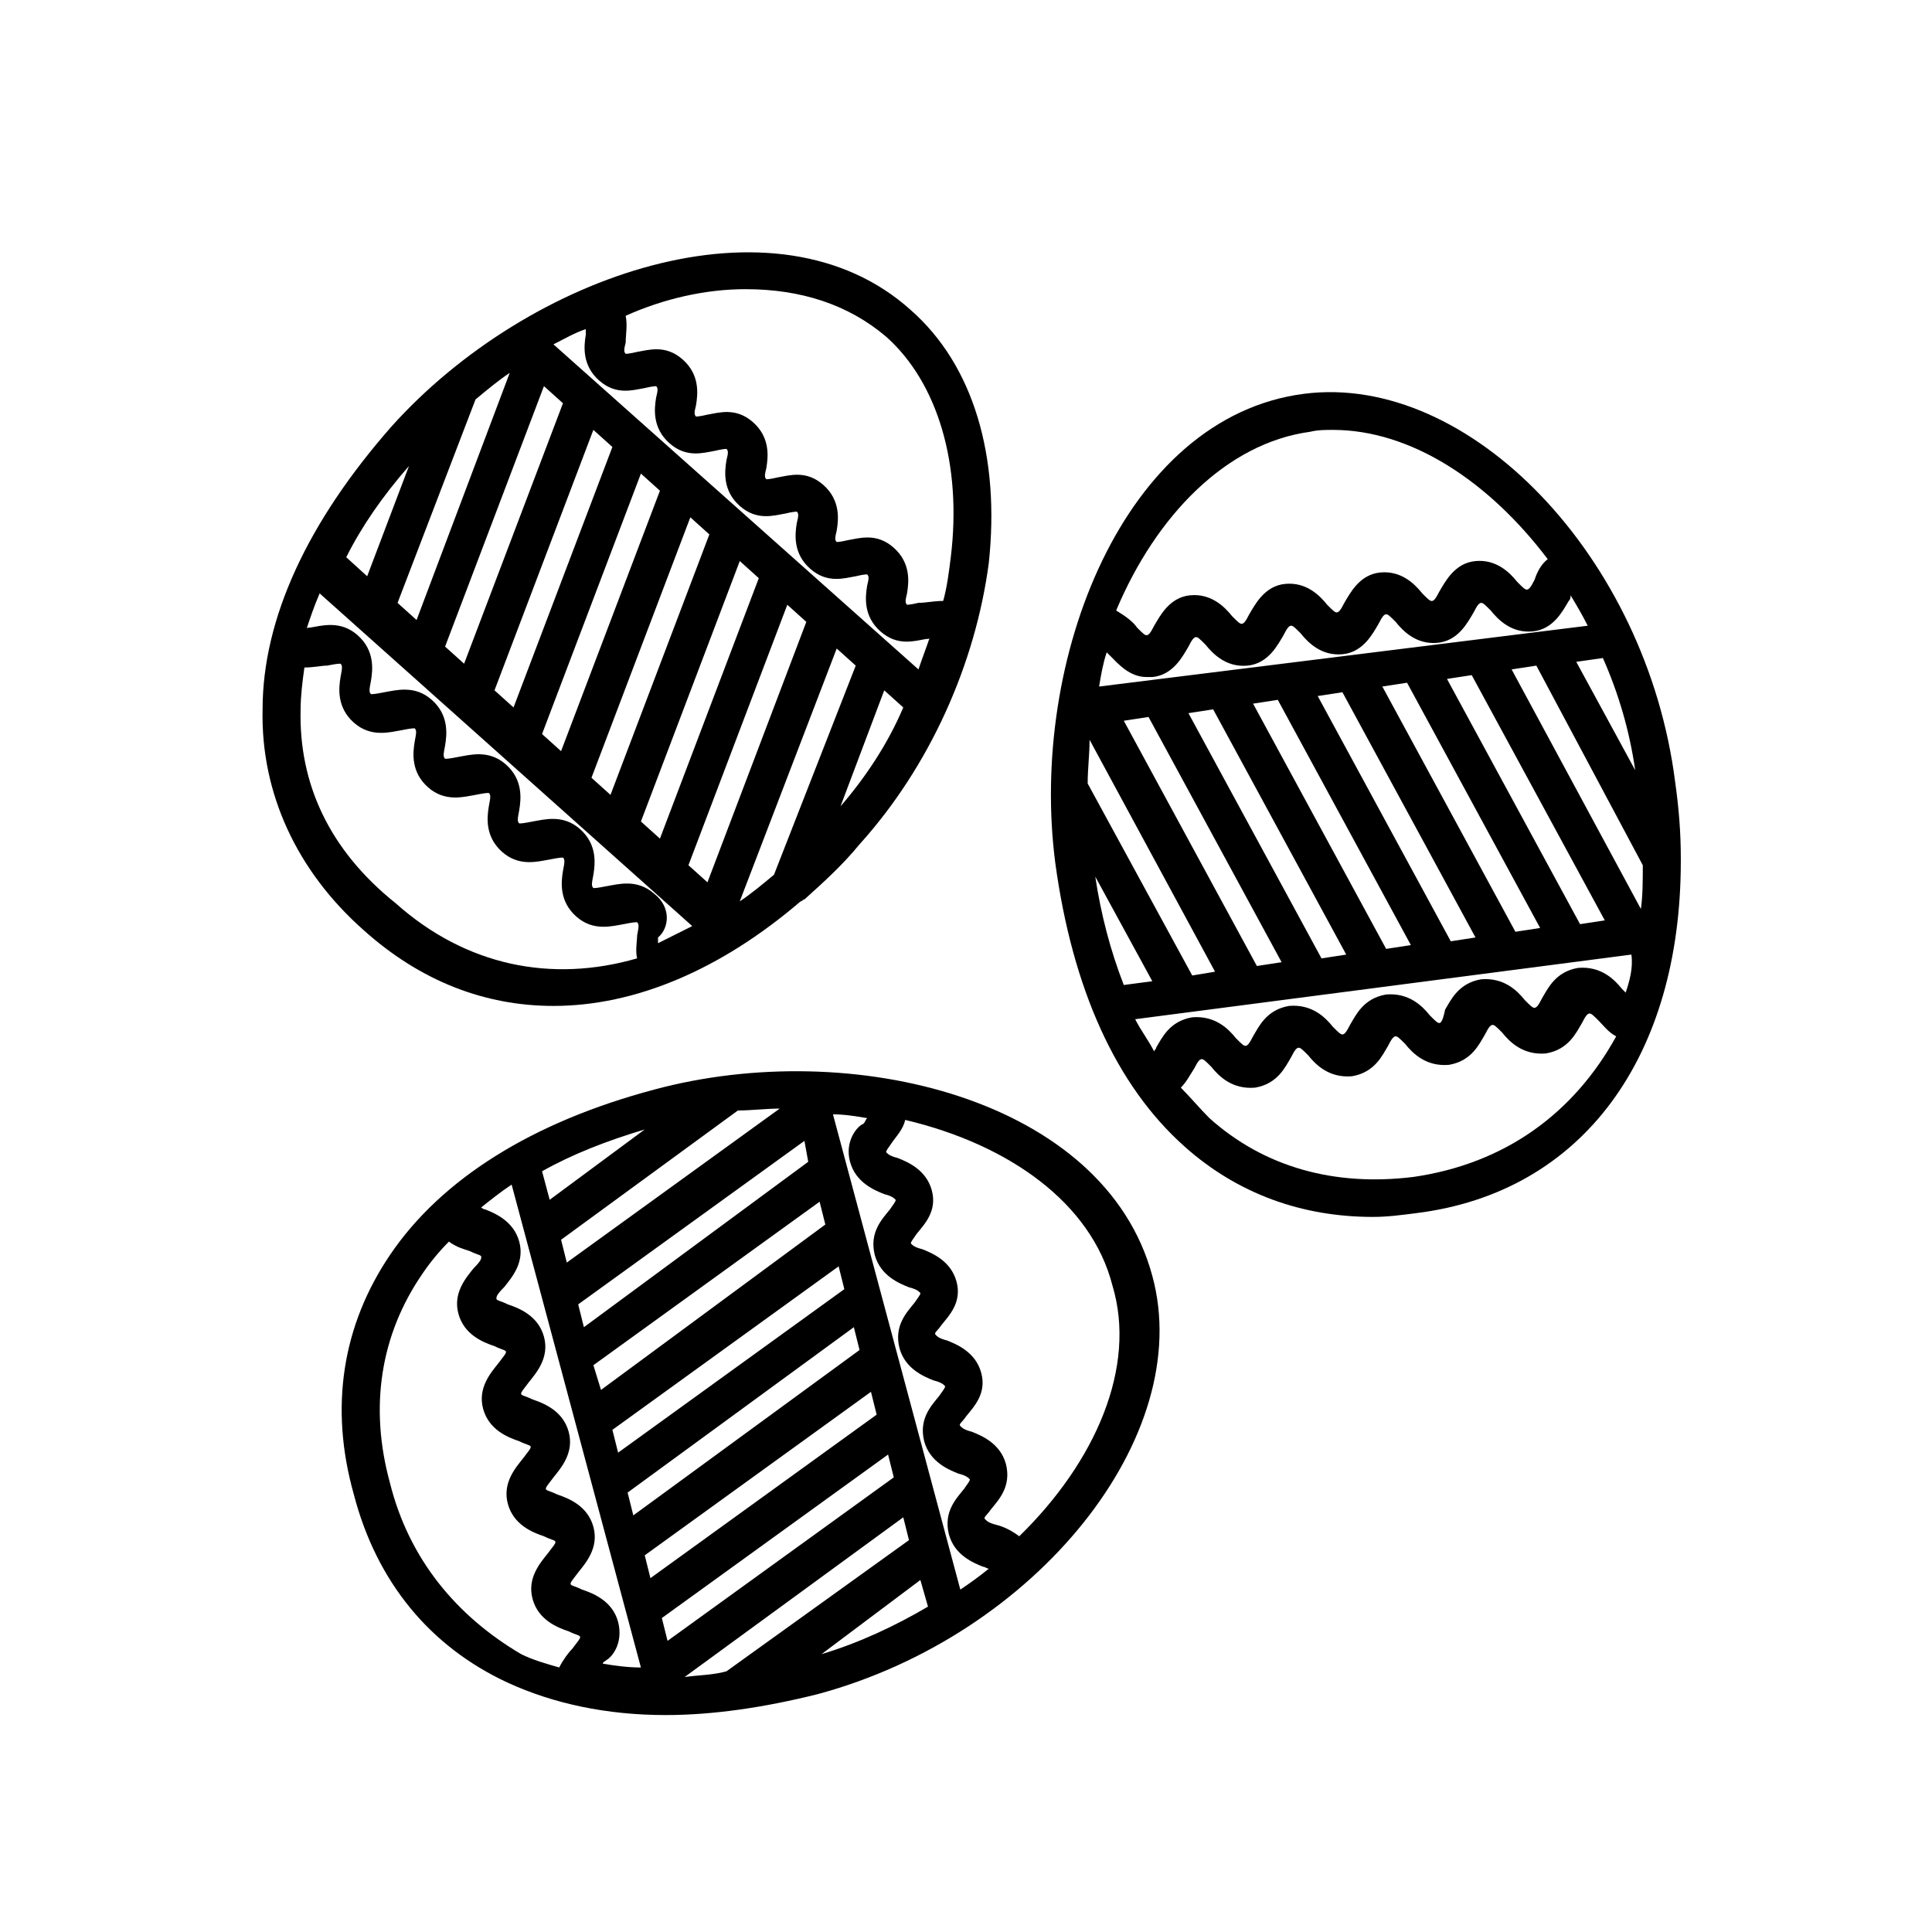
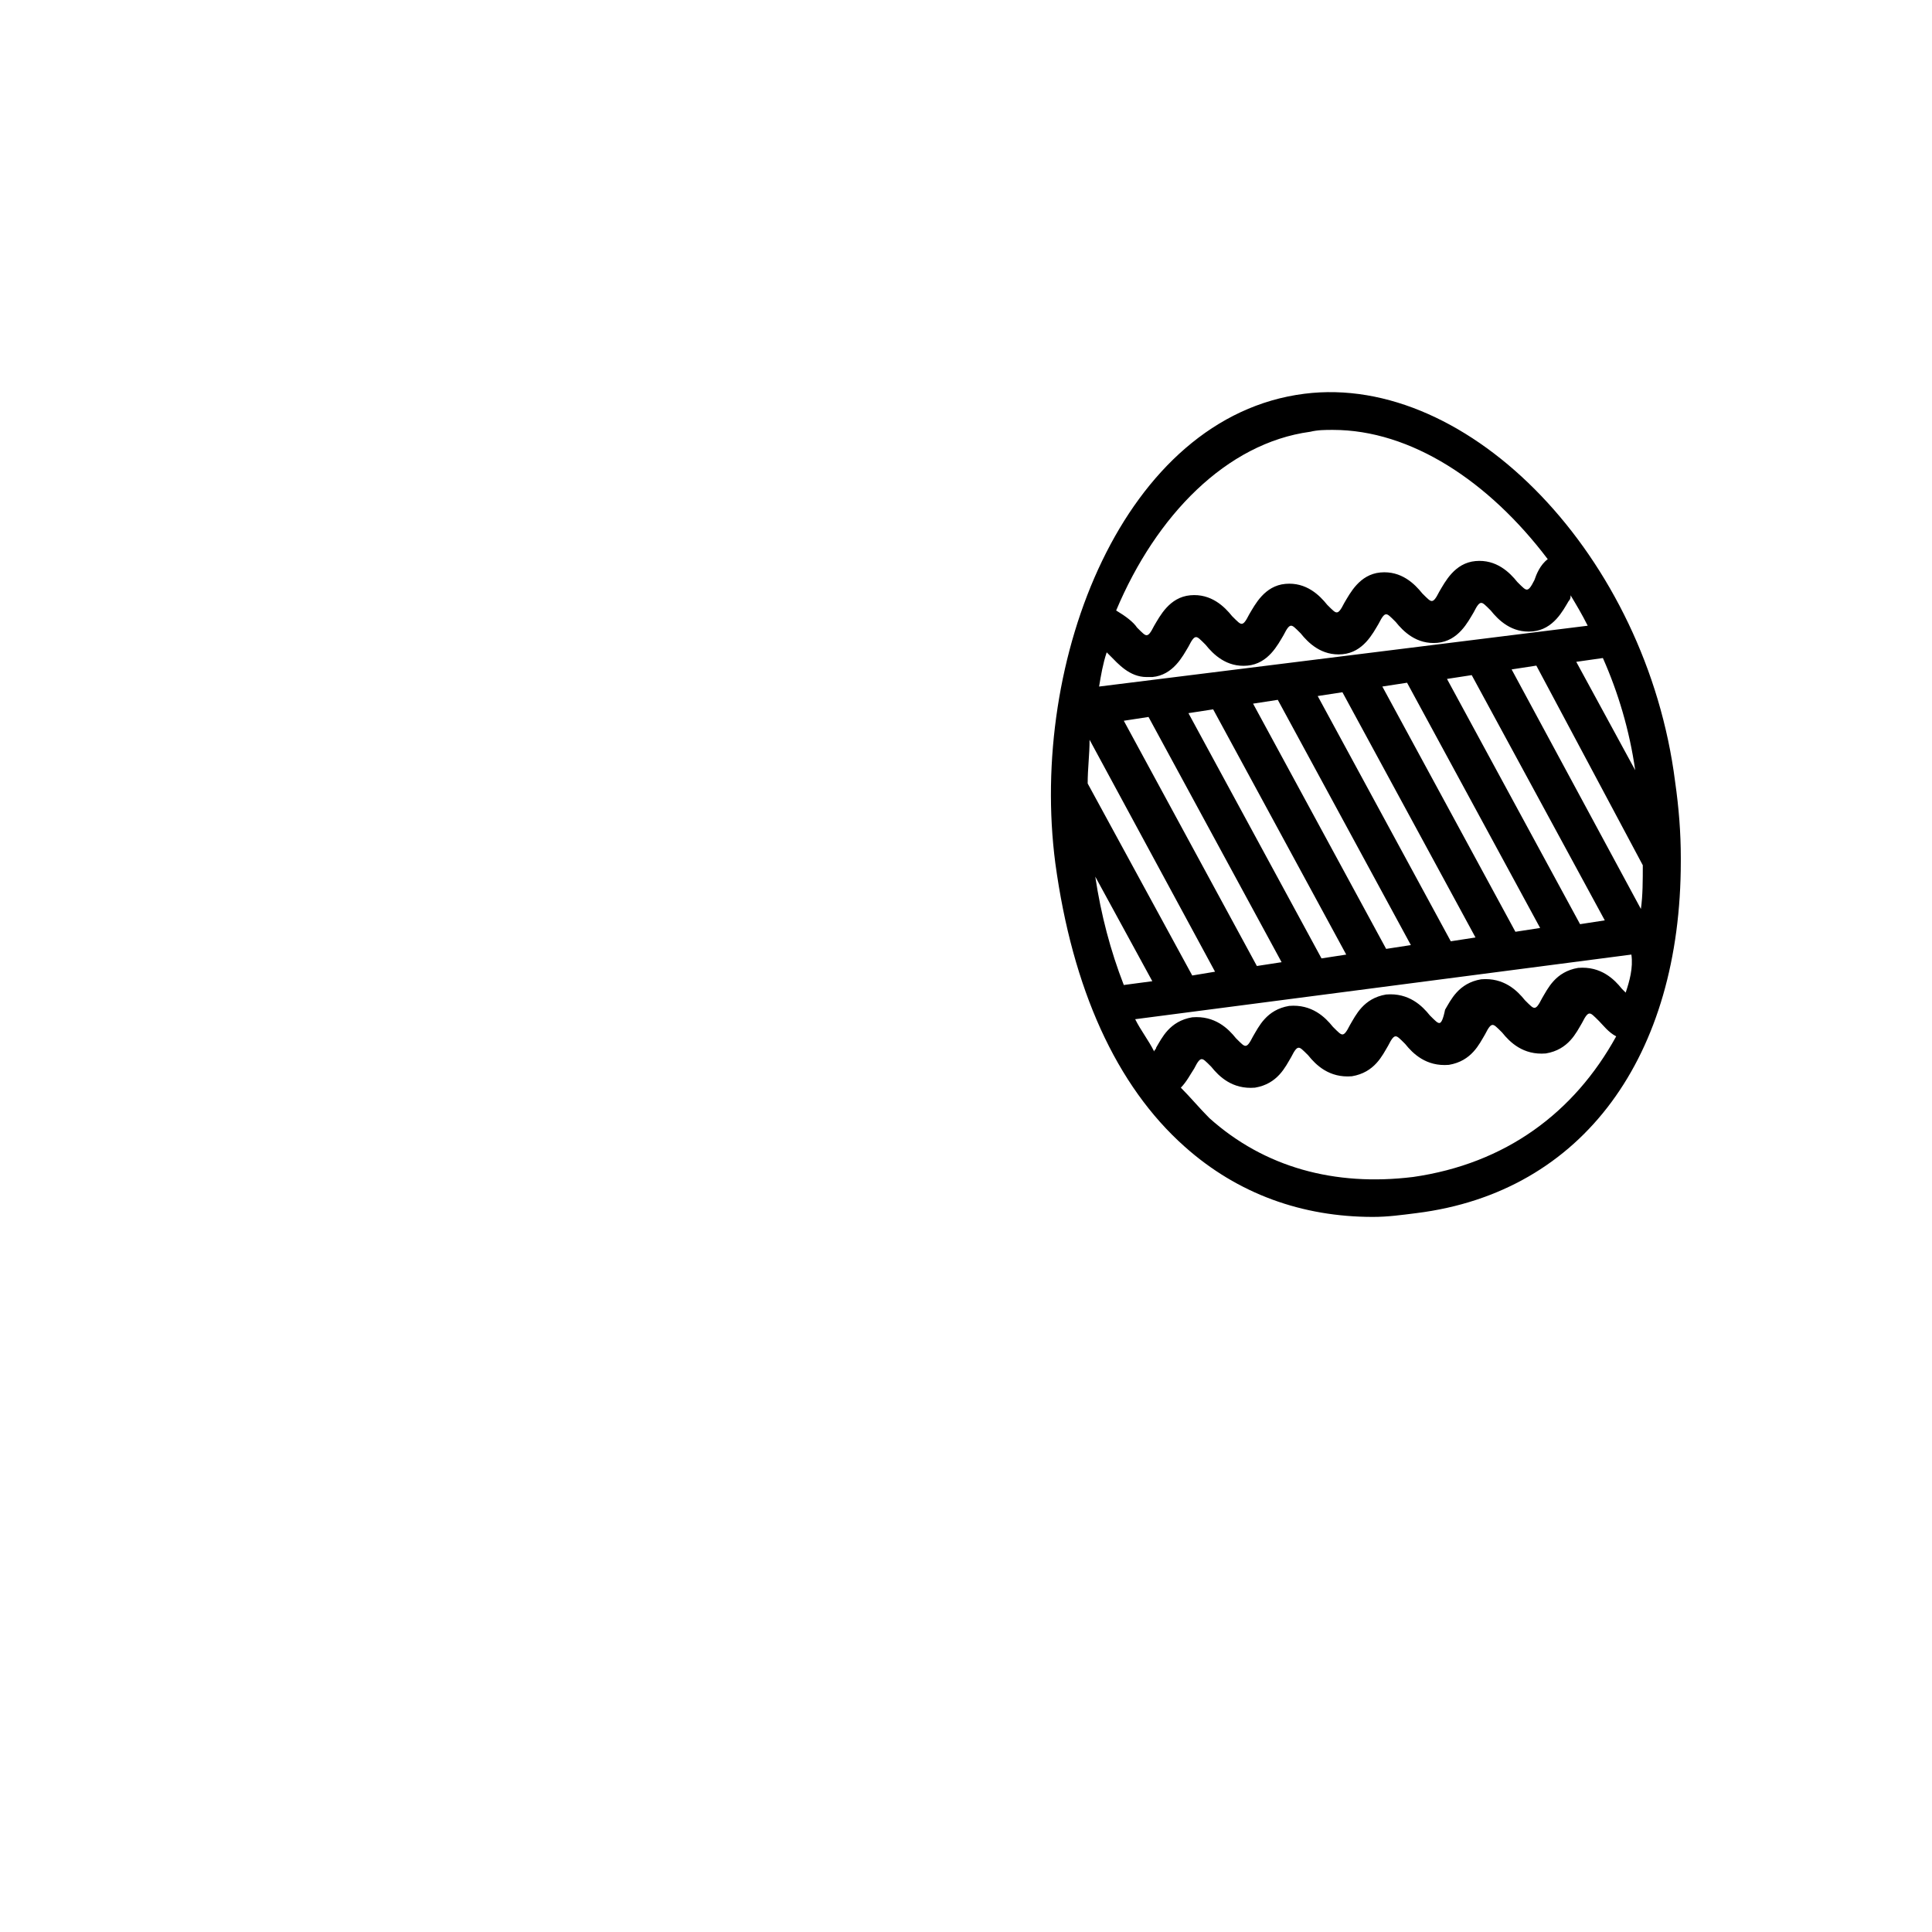
<svg xmlns="http://www.w3.org/2000/svg" fill="#000000" width="800px" height="800px" version="1.1" viewBox="144 144 512 512">
  <g>
-     <path d="m290.67 410.58c21.664 0 44.336-9.574 65.496-27.711 0.504 0 0.504-0.504 1.008-0.504 5.039-4.535 10.078-9.07 14.609-14.609 18.641-20.656 30.73-47.863 34.258-74.562 3.023-28.215-4.031-52.395-20.656-67.008-35.77-32.242-101.27-9.57-137.54 30.734-22.168 25.188-34.258 50.883-34.258 75.066-0.504 22.168 9.07 42.824 26.703 58.441 15.113 13.602 32.242 20.152 50.379 20.152zm26.703-29.723c-4.535-4.031-9.574-2.519-12.594-2.016-2.519 0.504-3.023 0.504-3.527 0.504-0.504-0.504-0.504-1.008 0-3.527 0.504-3.023 1.008-8.062-3.527-12.09-4.535-4.031-9.574-2.519-12.594-2.016-2.519 0.504-3.023 0.504-3.527 0.504-0.504-0.504-0.504-1.008 0-3.527 0.504-3.023 1.008-8.062-3.527-12.09-4.535-4.031-9.574-2.519-12.594-2.016-2.519 0.504-3.023 0.504-3.527 0.504-0.504-0.504-0.504-1.008 0-3.527 0.504-3.023 1.008-8.062-3.527-12.09-4.535-4.031-9.574-2.519-12.594-2.016-2.519 0.504-3.023 0.504-3.527 0.504-0.504-0.504-0.504-1.008 0-3.527 0.504-3.023 1.008-8.062-3.527-12.09-4.535-4.031-9.574-2.519-12.594-2.016-0.504 0-1.008 0-1.008 0.504 1.008-3.023 2.016-6.047 3.527-9.574l98.746 88.168c-3.023 1.512-6.047 3.023-9.07 4.535v-1.512c3.019-2.523 3.523-8.066-1.008-11.59zm-47.359-130.99c3.023-2.519 6.047-5.039 9.07-7.055l-24.688 65.496-5.039-4.535zm29.223-18.641v1.512c-0.504 3.023-1.008 8.062 3.527 12.09 4.535 4.031 9.07 2.519 12.09 2.016 2.016-0.504 3.023-0.504 3.023-0.504 0.504 0.504 0.504 1.008 0 3.023-0.504 3.023-1.008 8.062 3.527 12.09 4.535 4.031 9.07 2.519 12.09 2.016 2.016-0.504 3.023-0.504 3.023-0.504 0.504 0.504 0.504 1.008 0 3.023-0.504 3.023-1.008 8.062 3.527 12.09 4.535 4.031 9.07 2.519 12.09 2.016 2.016-0.504 3.023-0.504 3.023-0.504 0.504 0.504 0.504 1.008 0 3.023-0.504 3.023-1.008 8.062 3.527 12.09 4.535 4.031 9.07 2.519 12.09 2.016 2.016-0.504 3.023-0.504 3.023-0.504 0.504 0.504 0.504 1.008 0 3.023-0.504 3.023-1.008 8.062 3.527 12.09 4.535 4.031 9.07 2.519 12.09 2.016 0.504 0 1.008 0 1.008-0.504-1.008 3.023-2.016 5.543-3.023 8.566l-96.73-86.148c3.023-1.512 5.543-3.023 8.566-4.031zm49.875 144.59c-3.023 2.519-6.047 5.039-9.07 7.055l25.695-67.008 5.039 4.535zm-55.922-124.95-26.199 69.023-5.039-4.535 26.199-69.023zm8.059 7.055 5.039 4.535-26.199 69.023-5.039-4.535zm12.598 11.586 5.039 4.535-26.199 69.023-5.039-4.535zm13.098 11.586 5.039 4.535-26.199 69.023-5.039-4.535zm13.102 11.59 5.039 4.535-26.199 69.023-5.039-4.535zm12.594 11.586 5.039 4.535-26.199 69.023-5.039-4.535zm14.105 53.406 11.586-30.73 5.039 4.535c-4.027 9.57-10.074 18.637-16.625 26.195zm-25.191-137.04c14.609 0 27.207 4.031 37.281 12.594 13.602 12.09 20.152 33.754 17.129 58.441-0.504 4.031-1.008 8.062-2.016 11.586-2.519 0-4.535 0.504-6.551 0.504-2.016 0.504-3.023 0.504-3.023 0.504-0.504-0.504-0.504-1.008 0-3.023 0.504-3.023 1.008-8.062-3.527-12.09-4.535-4.031-9.07-2.519-12.09-2.016-2.016 0.504-3.023 0.504-3.023 0.504-0.504-0.504-0.504-1.008 0-3.023 0.504-3.023 1.008-8.062-3.527-12.09-4.535-4.031-9.07-2.519-12.09-2.016-2.016 0.504-3.023 0.504-3.023 0.504-0.504-0.504-0.504-1.008 0-3.023 0.504-3.023 1.008-8.062-3.527-12.09-4.535-4.031-9.07-2.519-12.09-2.016-2.016 0.504-3.023 0.504-3.023 0.504-0.504-0.504-0.504-1.008 0-3.023 0.504-3.023 1.008-8.062-3.527-12.09-4.535-4.031-9.07-2.519-12.09-2.016-2.016 0.504-3.023 0.504-3.023 0.504-0.504-0.504-0.504-1.008 0-3.023 0-2.016 0.504-4.535 0-7.055 10.082-4.531 21.164-7.051 31.742-7.051zm-89.172 46.855-11.082 29.223-5.543-5.039c4.027-8.062 9.57-16.121 16.625-24.184zm-28.719 64.488c0-3.527 0.504-7.559 1.008-11.082 2.519 0 4.535-0.504 6.047-0.504 2.519-0.504 3.023-0.504 3.527-0.504 0.504 0.504 0.504 1.008 0 3.527-0.504 3.023-1.008 8.062 3.527 12.09 4.535 4.031 9.574 2.519 12.594 2.016 2.519-0.504 3.023-0.504 3.527-0.504 0.504 0.504 0.504 1.008 0 3.527-0.504 3.023-1.008 8.062 3.527 12.09 4.535 4.031 9.574 2.519 12.594 2.016 2.519-0.504 3.023-0.504 3.527-0.504 0.504 0.504 0.504 1.008 0 3.527-0.504 3.023-1.008 8.062 3.527 12.09 4.535 4.031 9.574 2.519 12.594 2.016 2.519-0.504 3.023-0.504 3.527-0.504 0.504 0.504 0.504 1.008 0 3.527-0.504 3.023-1.008 8.062 3.527 12.09 4.535 4.031 9.574 2.519 12.594 2.016 2.519-0.504 3.023-0.504 3.527-0.504 0.504 0.504 0.504 1.008 0 3.527 0 1.512-0.504 4.031 0 6.047-22.672 6.551-45.344 2.016-63.984-14.609-17.633-14.109-25.695-31.742-25.191-51.391z" />
    <path d="m589.43 371.28c0-6.551-0.504-13.098-1.512-20.152-7.559-59.449-54.41-108.32-98.242-102.78-47.863 6.047-73.051 70.535-66 124.44 4.535 33.25 16.121 58.945 34.258 75.066 14.105 12.594 31.234 18.641 49.879 18.641 4.031 0 7.559-0.504 11.586-1.008 44.336-5.543 70.031-41.816 70.031-93.203v-1.008zm-14.609 35.77-1.008-1.008c-2.016-2.519-5.543-6.047-11.586-5.543-6.047 1.008-8.062 5.543-9.574 8.062-1.008 2.016-1.512 2.519-2.016 2.519-0.504 0-1.008-0.504-2.519-2.016-2.016-2.519-5.543-6.047-11.586-5.543-6.047 1.008-8.062 5.543-9.574 8.062-0.504 2.519-1.008 3.527-1.512 3.527-0.504 0-1.008-0.504-2.519-2.016-2.016-2.519-5.543-6.047-11.586-5.543-6.047 1.008-8.062 5.543-9.574 8.062-1.008 2.016-1.512 2.519-2.016 2.519s-1.008-0.504-2.519-2.016c-2.016-2.519-5.543-6.047-11.586-5.543-6.047 1.008-8.062 5.543-9.574 8.062-1.008 2.016-1.512 2.519-2.016 2.519-0.504 0-1.008-0.504-2.519-2.016-2.016-2.519-5.543-6.047-11.586-5.543-6.047 1.008-8.062 5.543-9.574 8.062 0 0.504-0.504 0.504-0.504 1.008-1.512-3.023-3.527-5.543-5.039-8.566l131.5-17.129c0.508 3.527-0.5 7.051-1.508 10.074zm-140.56-30.73 15.113 27.711-7.555 1.004c-3.527-9.066-6.047-18.641-7.559-28.715zm3.023-59.449 1.008 1.008c2.016 2.016 5.039 5.543 9.574 5.543h1.512c5.543-0.504 8.062-5.543 9.574-8.062 1.008-2.016 1.512-2.519 2.016-2.519s1.008 0.504 2.519 2.016c2.016 2.519 5.543 6.047 11.082 5.543 5.543-0.504 8.062-5.543 9.574-8.062 1.008-2.016 1.512-2.519 2.016-2.519s1.008 0.504 2.519 2.016c2.016 2.519 5.543 6.047 11.082 5.543 5.543-0.504 8.062-5.543 9.574-8.062 1.008-2.016 1.512-2.519 2.016-2.519s1.008 0.504 2.519 2.016c2.016 2.519 5.543 6.047 11.082 5.543 5.543-0.504 8.062-5.543 9.574-8.062 1.008-2.016 1.512-2.519 2.016-2.519 0.504 0 1.008 0.504 2.519 2.016 2.016 2.519 5.543 6.047 11.082 5.543 5.543-0.504 8.062-5.543 9.574-8.062 0.504-0.504 0.504-1.008 0.504-1.512 1.512 2.519 3.023 5.039 4.535 8.062l-129.49 16.121c0.504-3.023 1.008-6.043 2.016-9.066zm22.672 85.645-27.711-50.883c0-4.031 0.504-7.559 0.504-11.586l33.25 61.465zm17.129-2.516-35.266-64.992 6.551-1.008 35.266 64.992zm17.129-2.016-35.266-64.992 6.551-1.008 35.266 64.992zm17.129-2.519-35.266-64.992 6.551-1.008 35.266 64.992zm17.129-2.016-35.266-64.992 6.551-1.008 35.266 64.992zm17.129-2.519-35.266-64.992 6.551-1.008 35.266 64.992zm17.133-2.016-35.266-64.992 6.551-1.008 35.266 64.992zm16.625-15.617c0 4.031 0 8.062-0.504 11.586l-34.258-63.48 6.551-1.008zm-17.633-53.906 7.055-1.008c4.031 9.07 7.055 19.145 8.566 29.727zm-70.535-60.961c2.016-0.504 4.031-0.504 6.047-0.504 20.656 0 41.312 13.602 56.93 34.258-2.016 1.512-3.023 4.031-3.527 5.543-1.008 2.016-1.512 2.519-2.016 2.519s-1.008-0.504-2.519-2.016c-2.016-2.519-5.543-6.047-11.082-5.543-5.543 0.504-8.062 5.543-9.574 8.062-1.008 2.016-1.512 2.519-2.016 2.519-0.504 0-1.008-0.504-2.519-2.016-2.016-2.519-5.543-6.047-11.082-5.543-5.543 0.504-8.062 5.543-9.574 8.062-1.008 2.016-1.512 2.519-2.016 2.519-0.504 0-1.008-0.504-2.519-2.016-2.016-2.519-5.543-6.047-11.082-5.543-5.543 0.504-8.062 5.543-9.574 8.062-1.008 2.016-1.512 2.519-2.016 2.519s-1.008-0.504-2.519-2.016c-2.016-2.519-5.543-6.047-11.082-5.543-5.543 0.504-8.062 5.543-9.574 8.062-1.008 2.016-1.512 2.519-2.016 2.519-0.504 0-1.008-0.504-2.519-2.016-1.008-1.512-3.023-3.023-5.543-4.535 10.586-25.195 29.227-44.34 51.395-47.359zm27.207 197.49c-20.656 2.519-39.297-2.519-53.906-15.617-2.519-2.519-5.039-5.543-7.559-8.062 1.512-1.512 2.519-3.527 3.527-5.039 1.008-2.016 1.512-2.519 2.016-2.519s1.008 0.504 2.519 2.016c2.016 2.519 5.543 6.047 11.586 5.543 6.047-1.008 8.062-5.543 9.574-8.062 1.008-2.016 1.512-2.519 2.016-2.519 0.504 0 1.008 0.504 2.519 2.016 2.016 2.519 5.543 6.047 11.586 5.543 6.047-1.008 8.062-5.543 9.574-8.062 1.008-2.016 1.512-2.519 2.016-2.519 0.504 0 1.008 0.504 2.519 2.016 2.016 2.519 5.543 6.047 11.586 5.543 6.047-1.008 8.062-5.543 9.574-8.062 1.008-2.016 1.512-2.519 2.016-2.519s1.008 0.504 2.519 2.016c2.016 2.519 5.543 6.047 11.586 5.543 6.047-1.008 8.062-5.543 9.574-8.062 1.008-2.016 1.512-2.519 2.016-2.519s1.008 0.504 2.519 2.016c1.008 1.008 2.519 3.023 4.535 4.031-11.09 20.156-29.227 33.758-53.914 37.285z" />
-     <path d="m317.38 432.75c-32.242 8.566-56.426 23.68-70.031 43.832-12.594 18.641-16.121 40.305-9.574 63.48 6.047 23.176 20.152 40.305 40.809 49.879 12.09 5.543 26.199 8.566 41.816 8.566 12.594 0 26.199-2.016 40.305-5.543 57.938-15.617 100.26-68.52 88.672-110.84-12.594-46.855-79.602-63.48-132-49.375zm51.891 19.145c1.512 5.543 6.551 7.559 9.07 8.566 2.016 0.504 2.519 1.008 3.023 1.512 0 0.504-0.504 1.008-1.512 2.519-2.016 2.519-5.543 6.047-4.031 12.09 1.512 5.543 6.551 7.559 9.07 8.566 2.016 0.504 2.519 1.008 3.023 1.512 0 0.504-0.504 1.008-1.512 2.519-2.016 2.519-5.543 6.047-4.031 12.09 1.512 5.543 6.551 7.559 9.07 8.566 2.016 0.504 2.519 1.008 3.023 1.512 0 0.504-0.504 1.008-1.512 2.519-2.016 2.519-5.543 6.047-4.031 12.09 1.512 5.543 6.551 7.559 9.07 8.566 2.016 0.504 2.519 1.008 3.023 1.512 0 0.504-0.504 1.008-1.512 2.519-2.016 2.519-5.543 6.047-4.031 12.09 1.512 5.543 6.551 7.559 9.07 8.566 0.504 0 1.008 0.504 1.512 0.504-2.519 2.016-4.535 3.527-7.559 5.543l-33.754-125.95c3.023 0 6.047 0.504 9.07 1.008-0.504 0.504-0.504 1.008-1.008 1.512-1.52 0.5-5.047 4.527-3.535 10.07zm-43.832 136.53 57.938-42.32 1.512 6.047-48.367 34.762c-3.523 1.008-7.555 1.008-11.082 1.512zm-17.633-14.609c-1.512-5.543-6.551-7.559-9.574-8.566-2.016-1.008-3.023-1.008-3.023-1.512s0.504-1.008 2.016-3.023c2.016-2.519 5.543-6.551 4.031-12.09-1.512-5.543-6.551-7.559-9.574-8.566-2.016-1.008-3.023-1.008-3.023-1.512 0-0.504 0.504-1.008 2.016-3.023 2.016-2.519 5.543-6.551 4.031-12.09-1.512-5.543-6.551-7.559-9.574-8.566-2.016-1.008-3.023-1.008-3.023-1.512 0-0.504 0.504-1.008 2.016-3.023 2.016-2.519 5.543-6.551 4.031-12.09-1.512-5.543-6.551-7.559-9.574-8.566-2.016-1.008-3.023-1.008-3.023-1.512s0-1.008 2.016-3.023c2.016-2.519 5.543-6.551 4.031-12.09-1.512-5.543-6.551-7.559-9.07-8.566-0.504 0-1.008-0.504-1.008-0.504 2.519-2.016 5.039-4.031 8.062-6.047l34.258 127.97c-3.527 0-7.055-0.504-10.078-1.008 0-0.504 0.504-0.504 1.008-1.008 1.016-0.496 4.543-4.023 3.031-10.07zm42.824-136.03-56.426 40.809-1.512-6.047 46.855-34.258c3.523 0 7.555-0.504 11.082-0.504zm-35.77 118.39 59.953-43.328 1.512 6.047-59.953 43.328zm-3.023-10.582-1.512-6.047 59.953-43.828 1.512 6.047zm-4.031-16.625-1.512-6.047 59.953-43.328 1.512 6.047zm-4.535-16.625-2.016-6.551 59.953-43.328 1.512 6.047zm54.918-60.457-59.449 43.832-1.512-6.047 59.953-43.328zm-38.793 120.91 59.953-43.328 1.512 6.047-59.953 43.328zm-29.727-110.84-2.016-7.559c8.062-4.535 17.129-8.062 27.207-11.082zm98.242 100.76 2.016 7.055c-8.566 5.039-18.137 9.574-28.215 12.594zm-140.56-25.695c-5.543-20.152-2.519-39.297 8.566-55.418 2.016-3.023 4.535-6.047 7.055-8.566 2.016 1.512 4.031 2.016 5.543 2.519 2.016 1.008 3.023 1.008 3.023 1.512 0 0.504 0 1.008-2.016 3.023-2.016 2.519-5.543 6.551-4.031 12.09 1.512 5.543 6.551 7.559 9.574 8.566 2.016 1.008 3.023 1.008 3.023 1.512 0 0.504-0.504 1.008-2.016 3.023-2.016 2.519-5.543 6.551-4.031 12.09 1.512 5.543 6.551 7.559 9.574 8.566 2.016 1.008 3.023 1.008 3.023 1.512s-0.504 1.008-2.016 3.023c-2.016 2.519-5.543 6.551-4.031 12.09 1.512 5.543 6.551 7.559 9.574 8.566 2.016 1.008 3.023 1.008 3.023 1.512s-0.504 1.008-2.016 3.023c-2.016 2.519-5.543 6.551-4.031 12.09 1.512 5.543 6.551 7.559 9.574 8.566 2.016 1.008 3.023 1.008 3.023 1.512s-0.504 1.008-2.016 3.023c-1.008 1.008-2.519 3.023-3.527 5.039-3.527-1.008-7.055-2.016-10.078-3.527-17.137-10.082-29.73-25.195-34.77-45.348zm166.76 14.105c-2.016-1.512-4.031-2.519-6.047-3.023-2.016-0.504-2.519-1.008-3.023-1.512-0.504-0.504 0.504-1.008 1.512-2.519 2.016-2.519 5.543-6.047 4.031-12.09-1.512-5.543-6.551-7.559-9.07-8.566-2.016-0.504-2.519-1.008-3.023-1.512-0.504-0.504 0.504-1.008 1.512-2.519 2.016-2.519 5.543-6.047 4.031-11.586-1.512-5.543-6.551-7.559-9.07-8.566-2.016-0.504-2.519-1.008-3.023-1.512s0.504-1.008 1.512-2.519c2.016-2.519 5.543-6.047 4.031-11.586-1.512-5.543-6.551-7.559-9.07-8.566-2.016-0.504-2.519-1.008-3.023-1.512 0-0.504 0.504-1.008 1.512-2.519 2.016-2.519 5.543-6.047 4.031-11.586-1.512-5.543-6.551-7.559-9.07-8.566-2.016-0.504-2.519-1.008-3.023-1.512 0-0.504 0.504-1.008 1.512-2.519 1.008-1.512 3.023-3.527 3.527-6.047 27.711 6.551 49.375 22.168 54.914 43.832 6.555 21.668-4.527 46.859-24.68 66.508z" />
  </g>
</svg>